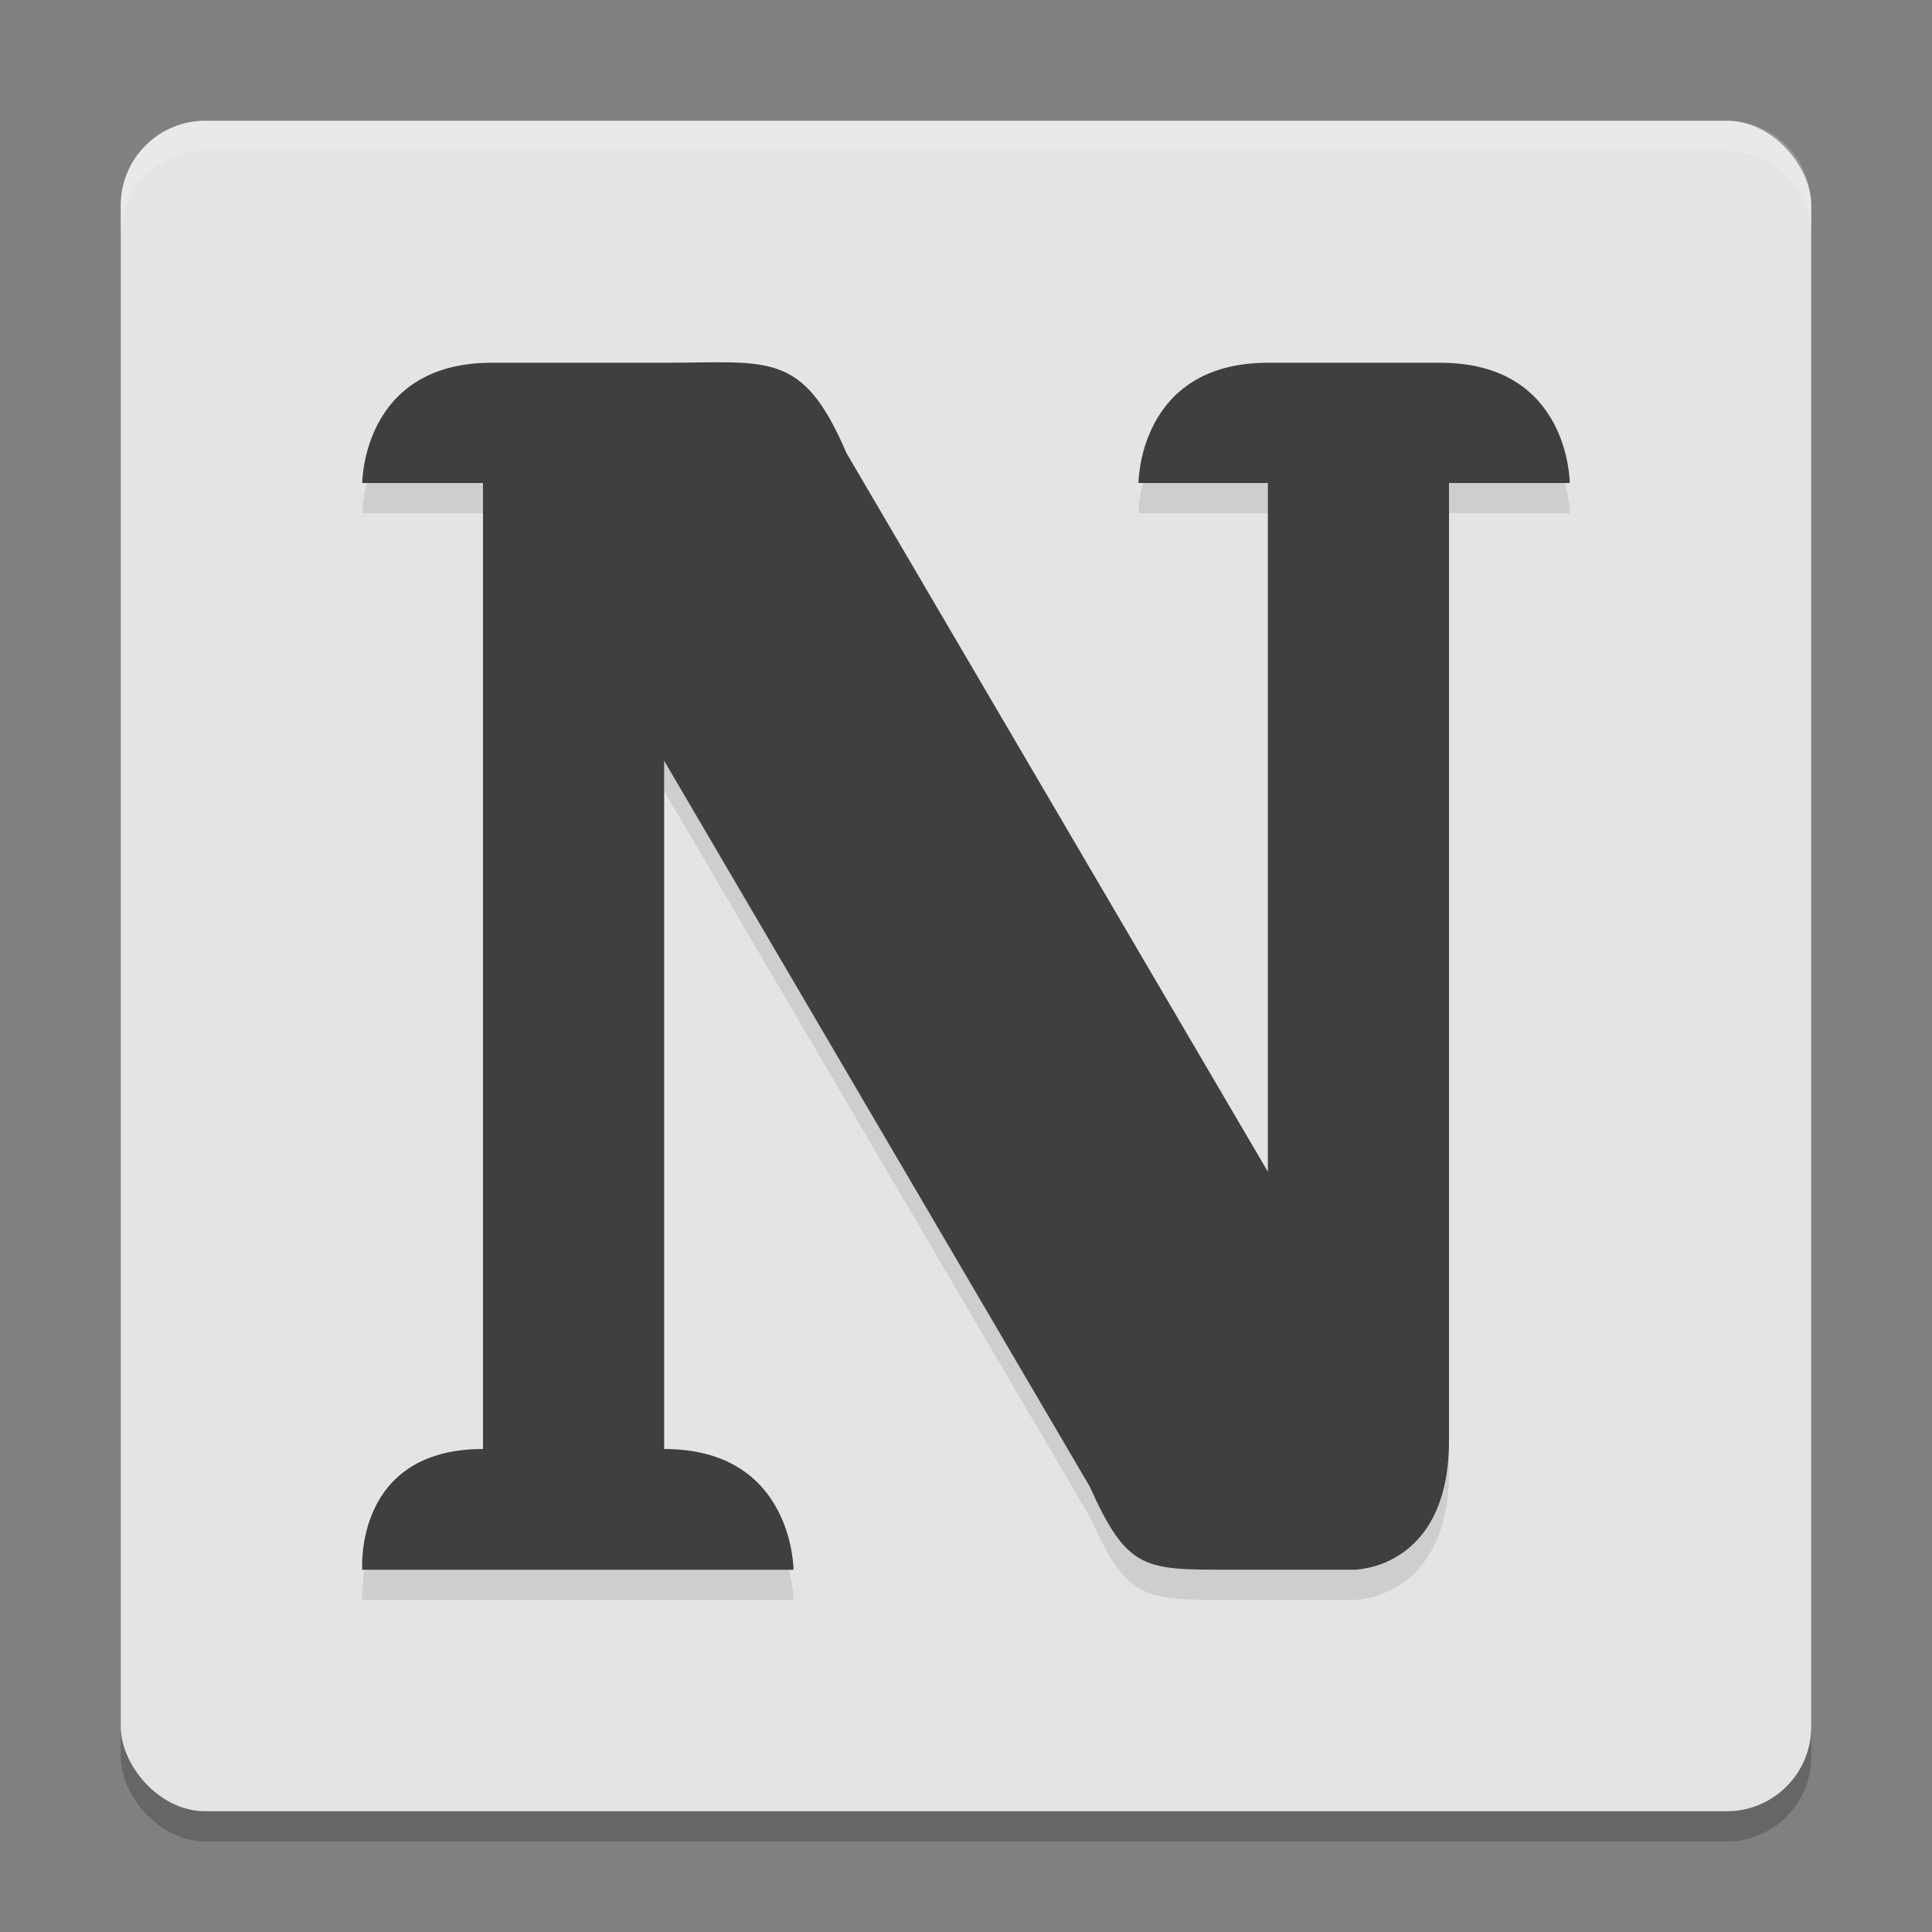
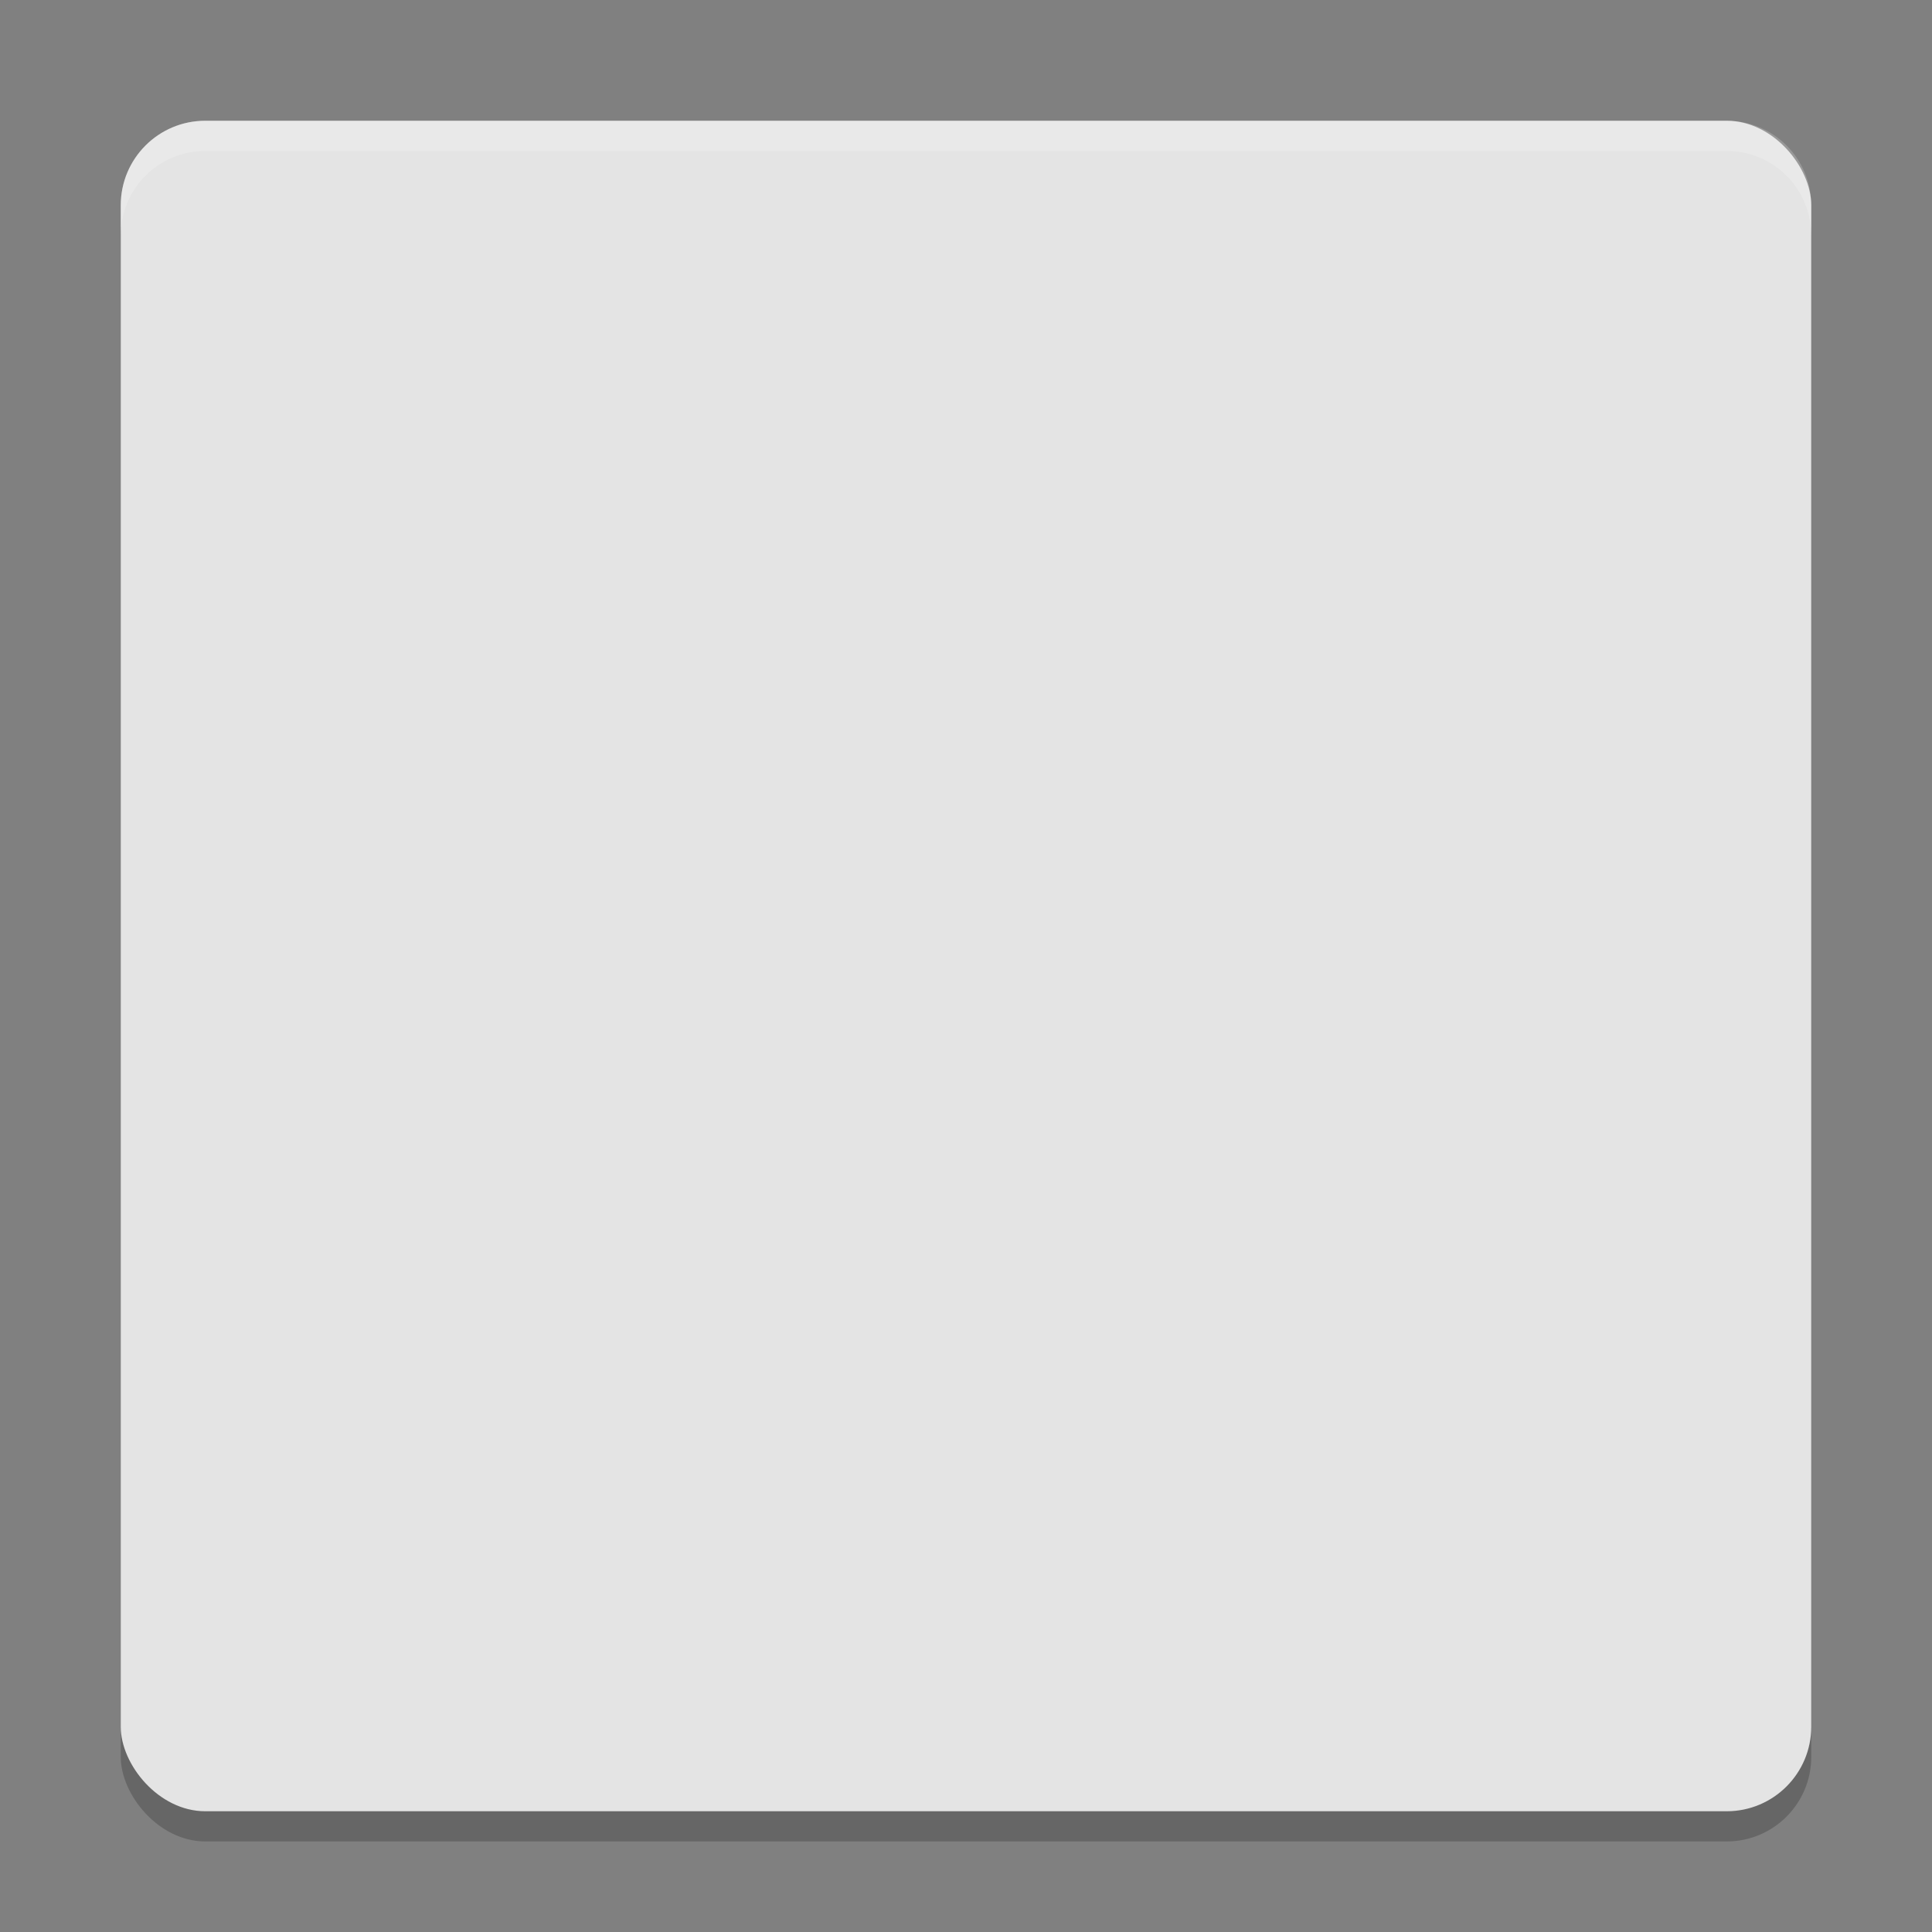
<svg xmlns="http://www.w3.org/2000/svg" width="64" height="64" version="1.1">
  <rect width="100%" height="100%" fill="#808080" stroke="none" />
  <rect style="opacity:0.2" width="56" height="56" x="4" y="5" rx="2.8" ry="2.8" />
  <rect style="fill:#e4e4e4" width="56" height="56" x="4" y="4" rx="2.8" ry="2.8" />
-   <path style="opacity:0.1" d="m 12,17 h 4 v 32 c -4.286,0 -4,4 -4,4 h 4.286 5.714 4.286 c 0,0 0,-4 -4.286,-4 V 26.2 L 36.098,50.243 c 1.256,2.8 1.823,2.756 4.688,2.756 h 1.214 2.857 c 0,0 3.143,0 3.143,-4.284 V 17 h 4 c 0,0 0,-3.983 -4.286,-3.983 H 42 C 37.714,13.017 37.714,17 37.714,17 h 4.286 V 39.816 L 28.042,16.011 C 26.577,12.595 25.471,13.017 22,13.017 H 16.286 C 12,13.017 12,17 12,17 Z" />
-   <path style="fill:#3f3f3f" d="m 12,16 h 4 v 32 c -4.286,0 -4,4 -4,4 h 4.286 5.714 4.286 c 0,0 0,-4 -4.286,-4 V 25.2 L 36.098,49.243 c 1.256,2.8 1.823,2.756 4.688,2.756 h 1.214 2.857 c 0,0 3.143,0 3.143,-4.284 V 16 h 4 c 0,0 0,-3.983 -4.286,-3.983 H 42 C 37.714,12.017 37.714,16 37.714,16 h 4.286 V 38.816 L 28.042,15.011 C 26.577,11.595 25.471,12.017 22,12.017 H 16.286 C 12,12.017 12,16 12,16 Z" />
  <path style="opacity:0.2;fill:#ffffff" d="M 6.801 4 C 5.25 4 4 5.25 4 6.801 L 4 7.801 C 4 6.25 5.25 5 6.801 5 L 57.199 5 C 58.75 5 60 6.25 60 7.801 L 60 6.801 C 60 5.25 58.75 4 57.199 4 L 6.801 4 z" />
</svg>